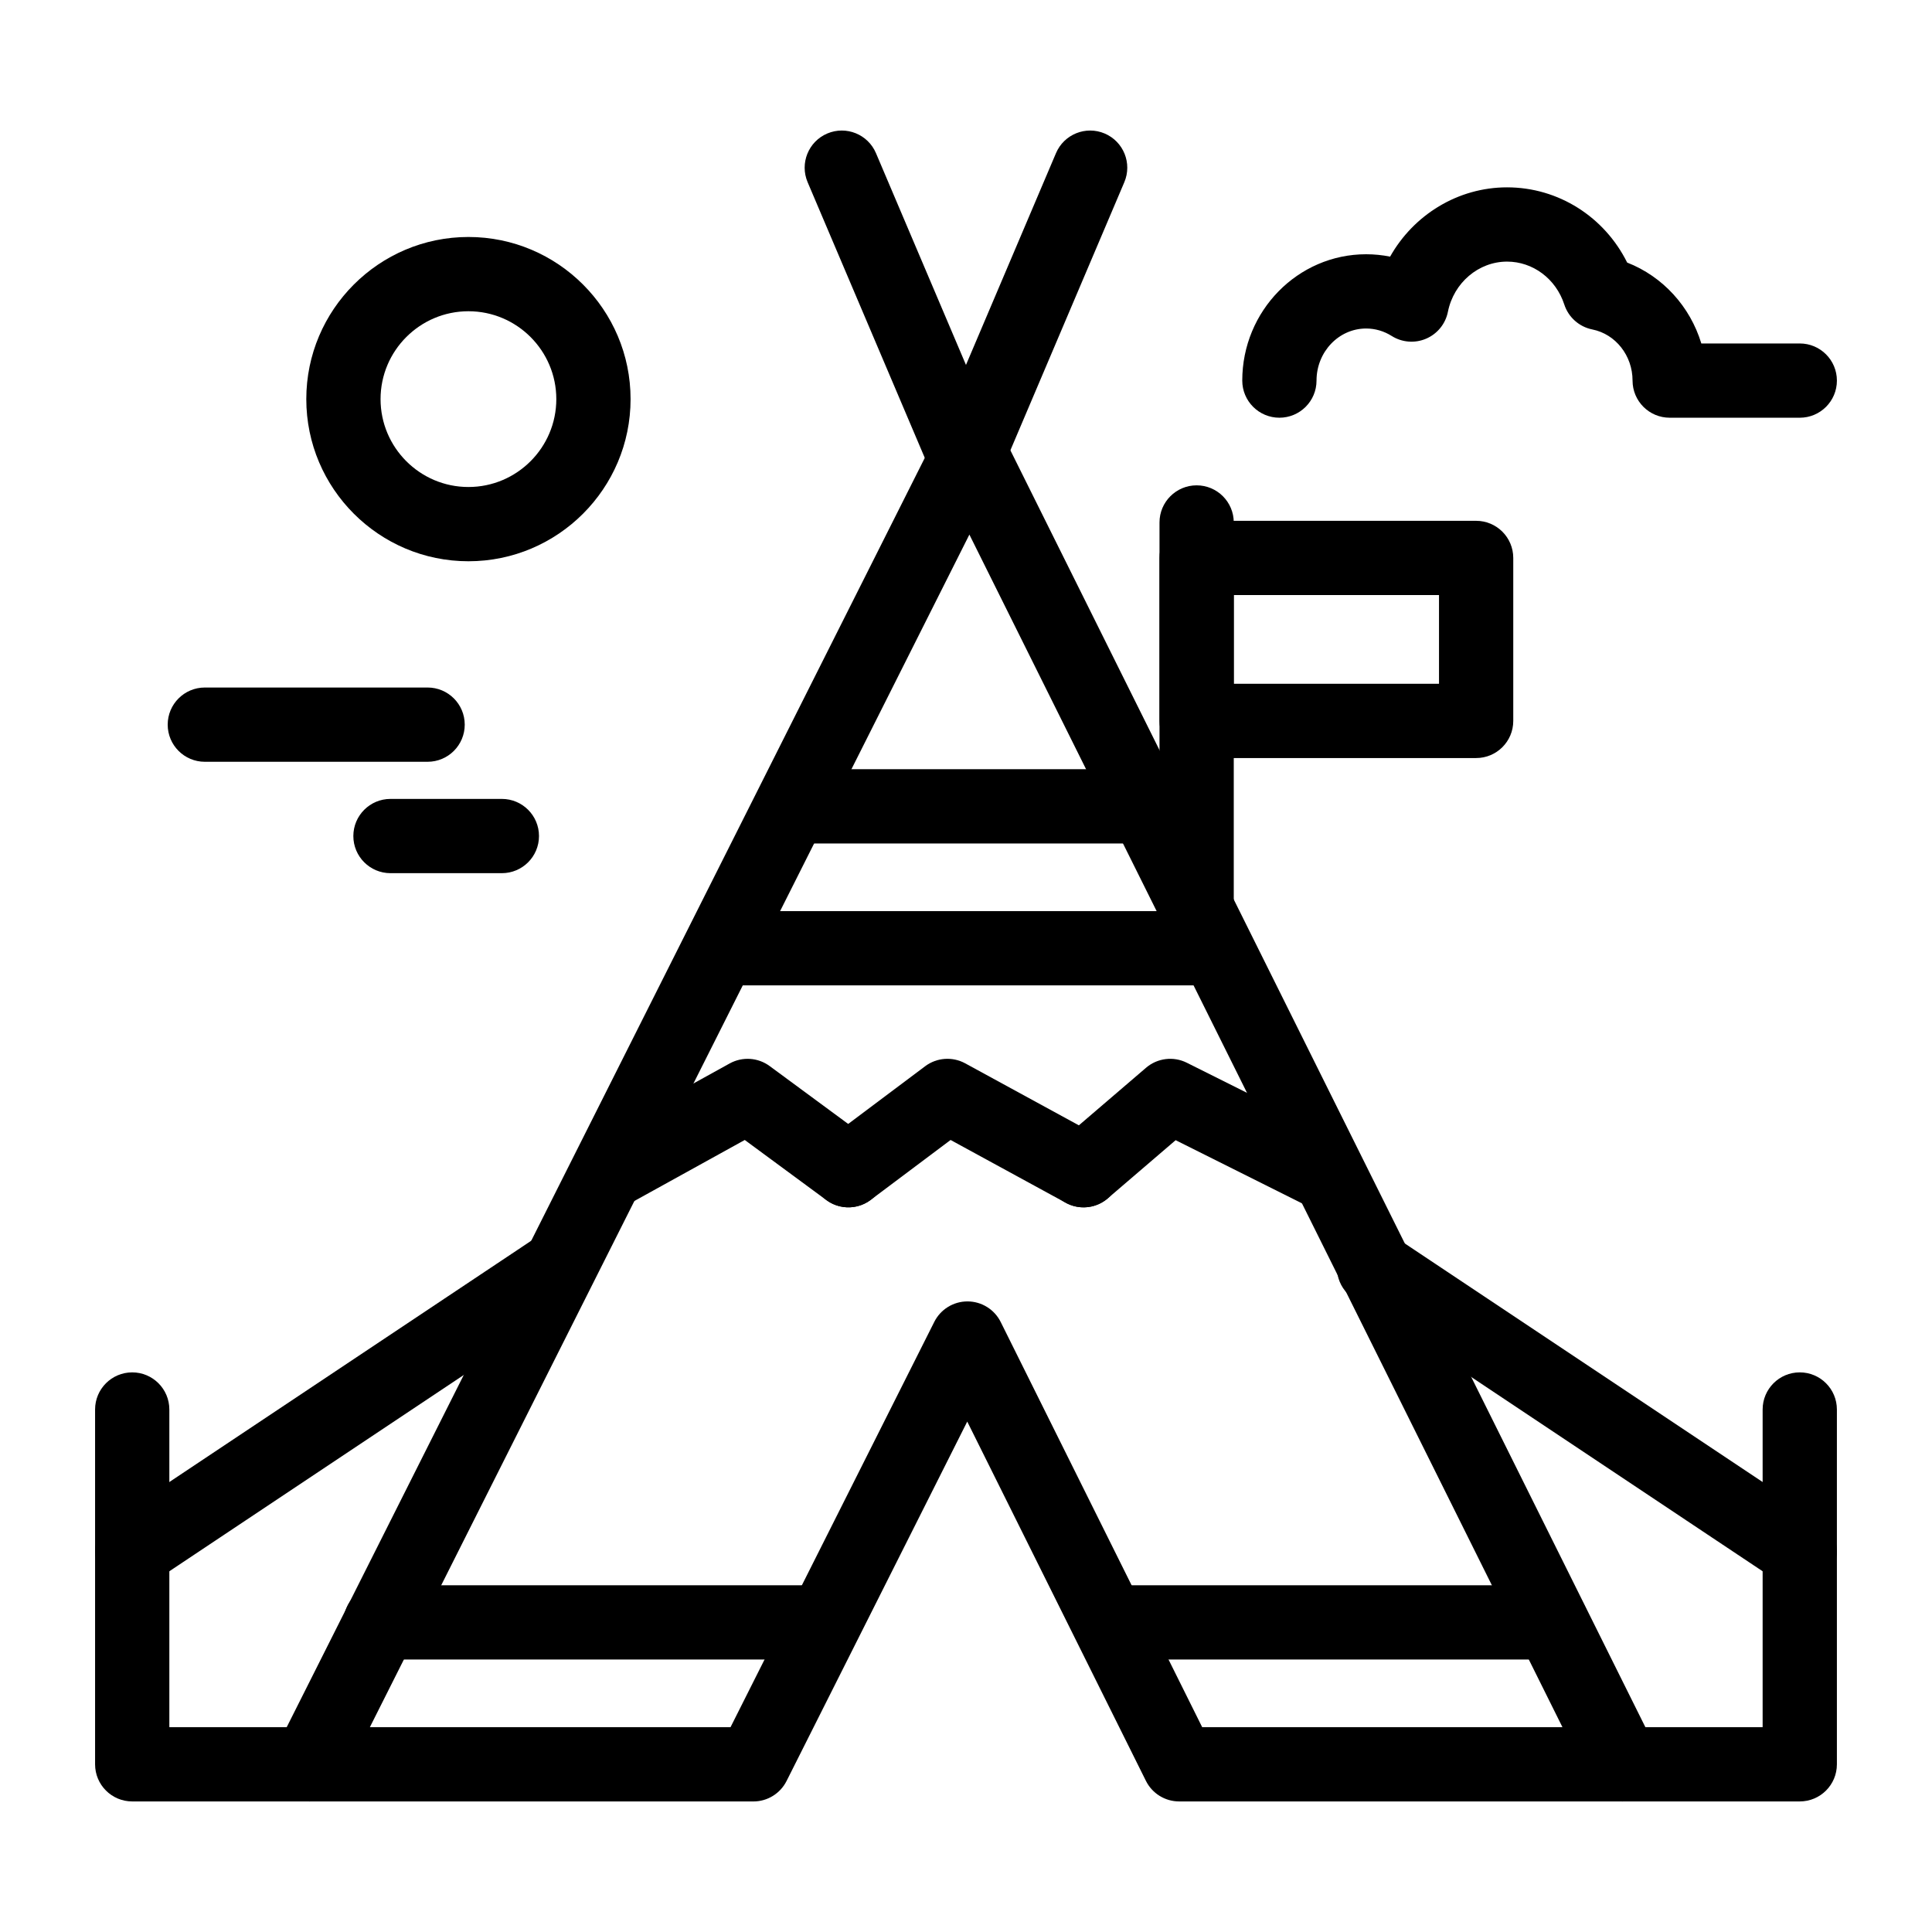
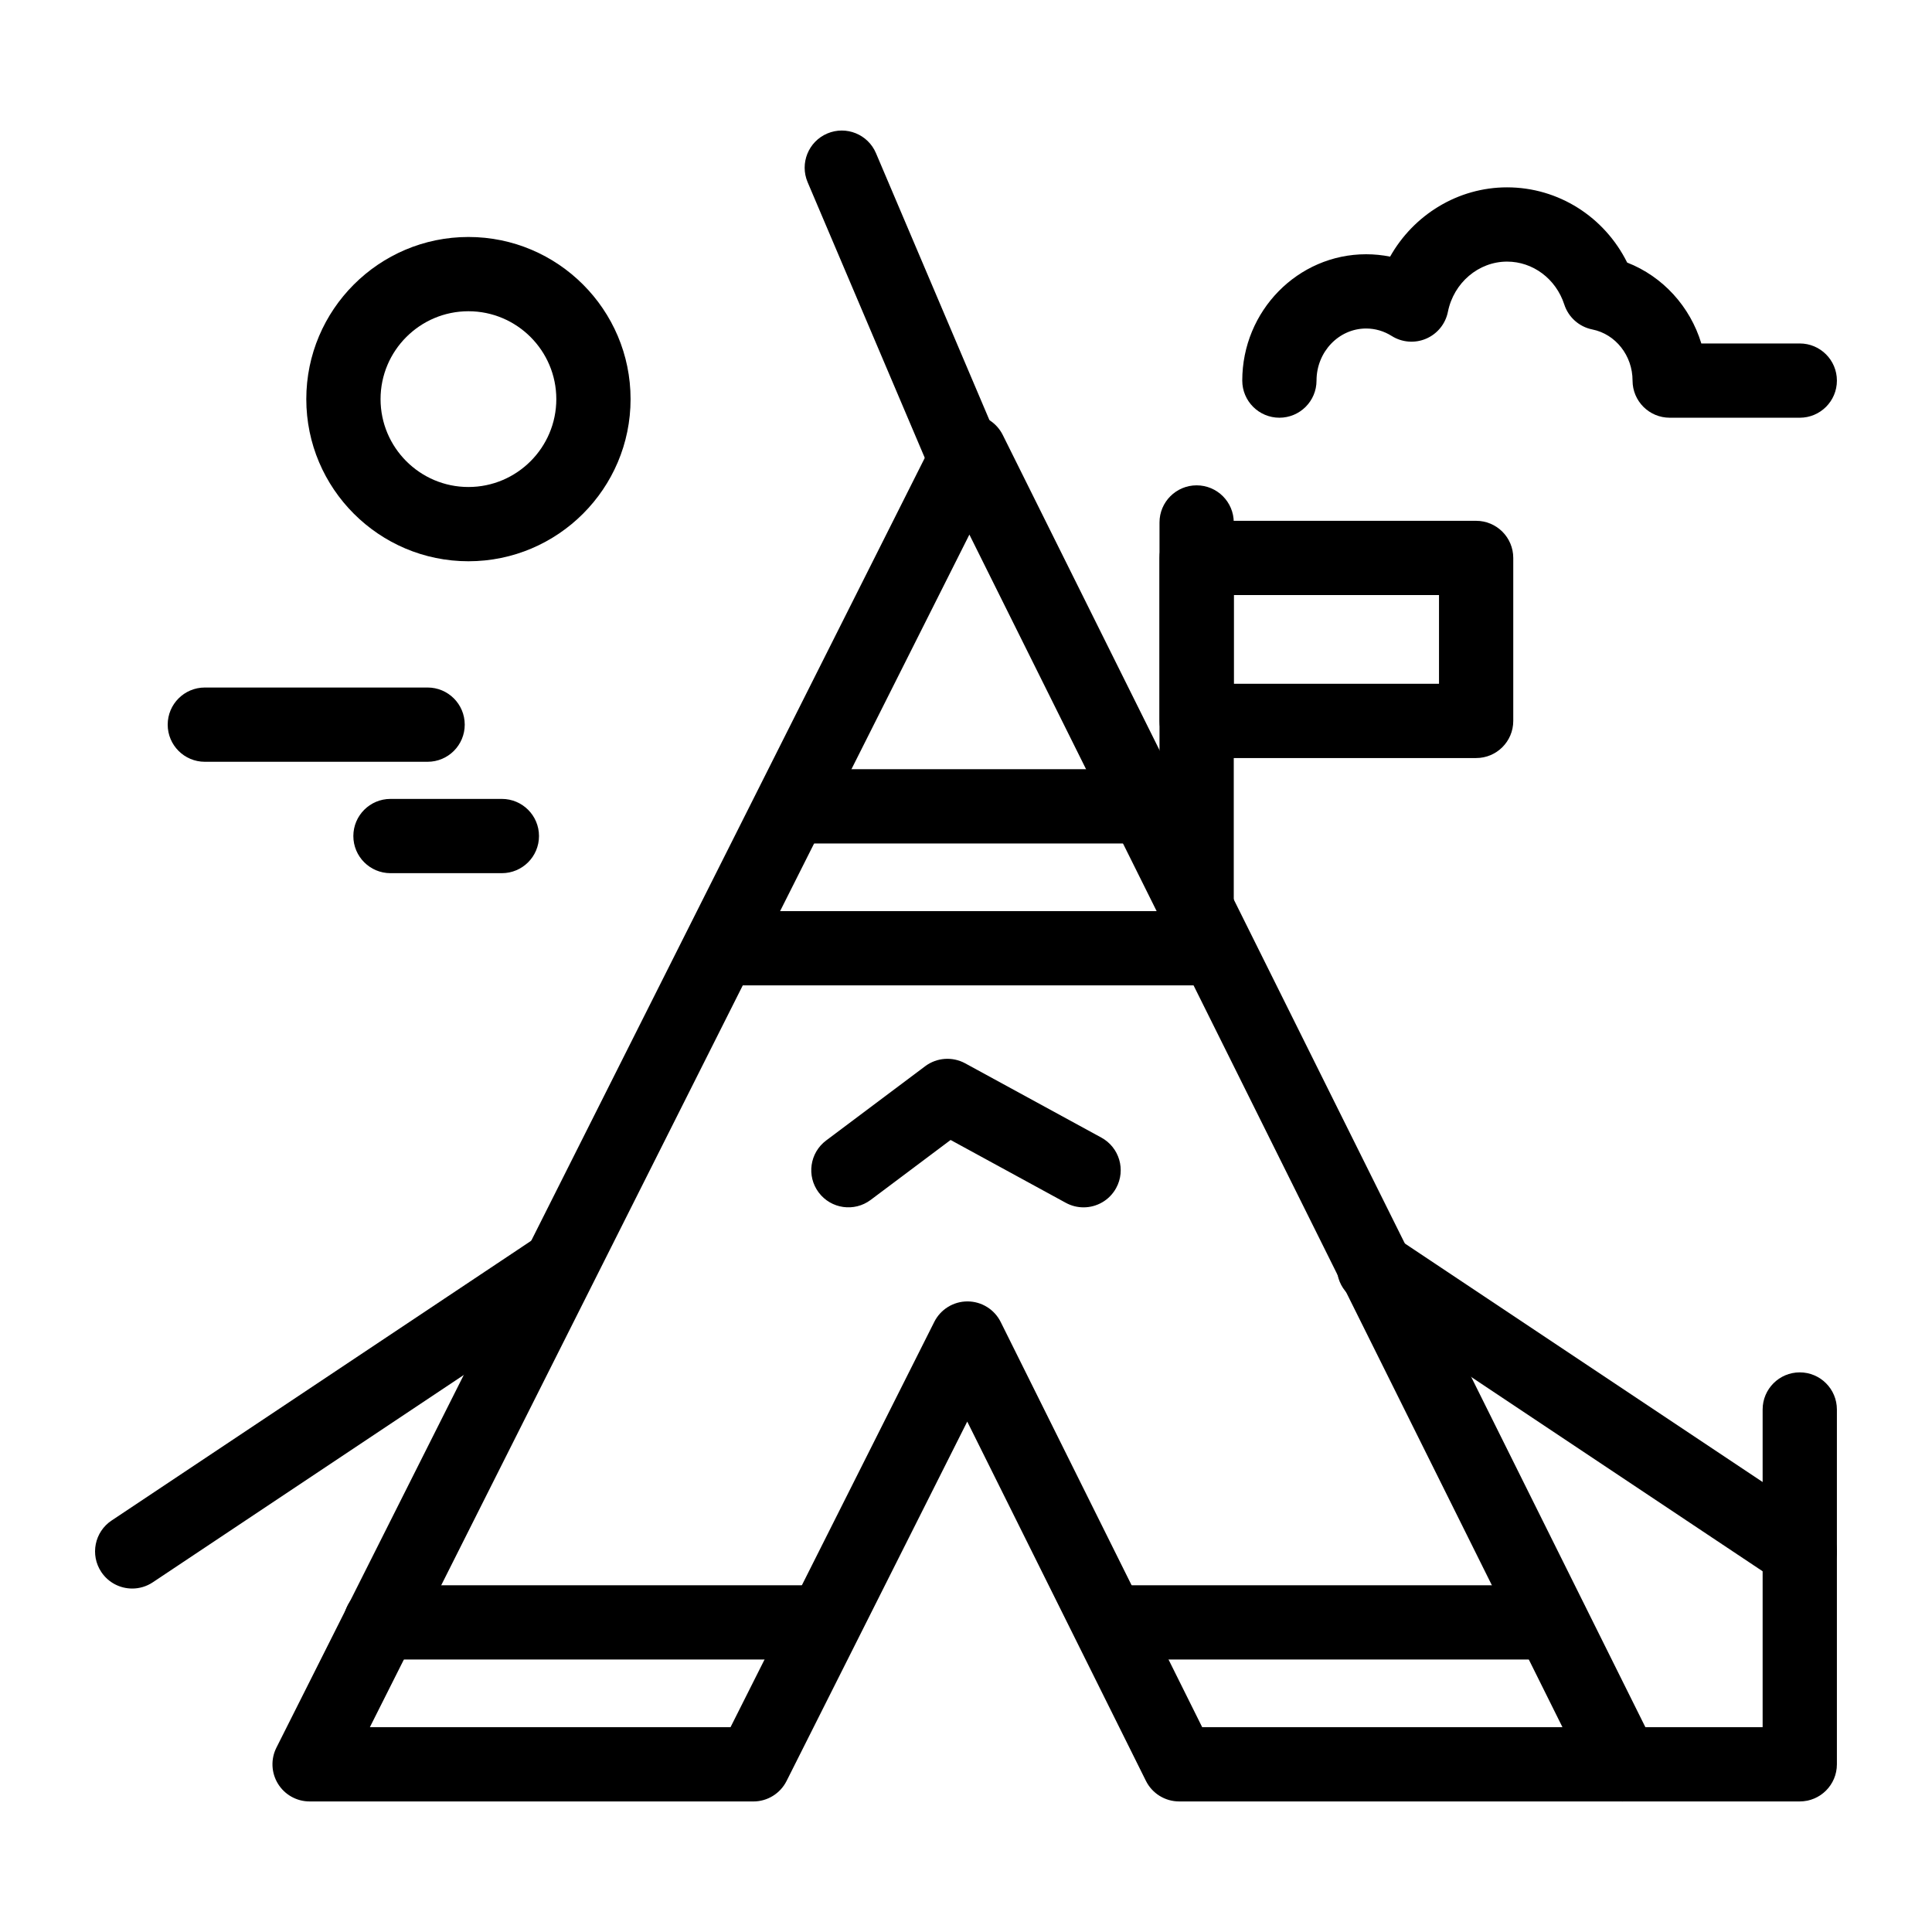
<svg xmlns="http://www.w3.org/2000/svg" fill="#000000" width="800px" height="800px" version="1.1" viewBox="144 144 512 512">
  <g>
    <path d="m461.12 395.73c-5.434 0-9.84-4.406-9.84-9.84v-103.43c0-5.434 4.406-9.84 9.84-9.84 5.434 0 9.84 4.406 9.84 9.84v103.43c0 5.434-4.406 9.84-9.84 9.84z" />
    <path d="m535.19 344.89h-74.07c-5.434 0-9.84-4.406-9.84-9.84v-43.188c0-5.434 4.406-9.84 9.84-9.84h74.07c5.434 0 9.84 4.406 9.84 9.84v43.188c0 5.438-4.406 9.84-9.84 9.84zm-64.23-19.68h54.391v-23.508h-54.391z" />
    <path d="m573.95 621.4h-117.46c-3.734 0-7.148-2.113-8.812-5.457l-47.348-95.211-47.883 95.25c-1.672 3.324-5.074 5.422-8.793 5.422l-117.61-0.004c-3.414 0-6.582-1.77-8.375-4.676s-1.949-6.535-0.414-9.582l174.89-347.9c1.672-3.324 5.074-5.422 8.793-5.422h0.02c3.727 0.008 7.129 2.121 8.789 5.457l173.01 347.9c1.516 3.051 1.348 6.668-0.445 9.566-1.793 2.894-4.957 4.656-8.363 4.656zm-111.36-19.68h95.477l-157.17-316.05-158.88 316.05h95.582l53.996-107.41c1.672-3.324 5.074-5.422 8.793-5.422h0.02c3.727 0.008 7.129 2.121 8.789 5.457z" />
-     <path d="m400.93 273.5c-1.285 0-2.59-0.25-3.844-0.785-5-2.125-7.332-7.902-5.207-12.906l31.969-75.223c2.125-5 7.906-7.332 12.902-5.207 5 2.125 7.332 7.902 5.207 12.906l-31.969 75.223c-1.59 3.742-5.231 5.992-9.059 5.992z" />
    <path d="m399.06 273.5c-3.828 0-7.469-2.25-9.062-5.992l-31.969-75.223c-2.125-5 0.207-10.781 5.207-12.906 5.004-2.125 10.781 0.207 12.906 5.207l31.969 75.223c2.125 5-0.207 10.781-5.207 12.906-1.254 0.531-2.559 0.785-3.844 0.785z" />
    <path d="m555.14 583.79h-112.83c-5.434 0-9.84-4.406-9.84-9.84 0-5.434 4.406-9.84 9.84-9.84h112.83c5.434 0 9.84 4.406 9.84 9.84 0 5.434-4.406 9.84-9.84 9.84z" />
    <path d="m357.69 583.79h-112.83c-5.434 0-9.84-4.406-9.84-9.84 0-5.434 4.406-9.84 9.84-9.84h112.83c5.434 0 9.84 4.406 9.84 9.84 0 5.434-4.406 9.84-9.84 9.84z" />
    <path d="m620.96 621.4h-47.016c-5.434 0-9.84-4.406-9.84-9.84s4.406-9.84 9.84-9.84h37.172v-84.188c0-5.434 4.406-9.84 9.84-9.84 5.434 0 9.84 4.406 9.84 9.84v94.027c0.004 5.434-4.402 9.84-9.836 9.84z" />
    <path d="m620.95 564.98c-1.875 0-3.773-0.535-5.449-1.652l-112.83-75.223c-4.523-3.016-5.742-9.125-2.731-13.645 3.016-4.523 9.121-5.742 13.645-2.731l112.83 75.223c4.523 3.016 5.742 9.125 2.731 13.645-1.895 2.844-5.016 4.383-8.195 4.383z" />
-     <path d="m226.05 621.4h-47.012c-5.434 0-9.84-4.406-9.84-9.84v-94.027c0-5.434 4.406-9.84 9.84-9.84s9.84 4.406 9.84 9.84v84.188h37.172c5.434 0 9.84 4.406 9.84 9.84s-4.402 9.84-9.84 9.84z" />
    <path d="m179.04 564.98c-3.18 0-6.301-1.539-8.195-4.383-3.016-4.523-1.793-10.633 2.731-13.645l112.83-75.223c4.523-3.016 10.633-1.793 13.645 2.731 3.016 4.523 1.793 10.633-2.731 13.645l-112.83 75.223c-1.676 1.117-3.574 1.652-5.449 1.652z" />
    <path d="m442.31 367.53h-84.625c-5.434 0-9.84-4.406-9.84-9.84s4.406-9.84 9.84-9.84h84.625c5.434 0 9.84 4.406 9.84 9.84s-4.406 9.84-9.84 9.84z" />
    <path d="m461.12 405.14h-122.24c-5.434 0-9.84-4.406-9.84-9.84 0-5.434 4.406-9.84 9.84-9.84h122.23c5.434 0 9.84 4.406 9.84 9.84 0.004 5.434-4.402 9.84-9.836 9.84z" />
    <path d="m620.96 254.7h-34.477c-5.434 0-9.84-4.406-9.84-9.84 0-6.617-4.484-12.316-10.66-13.551-3.488-0.699-6.332-3.227-7.43-6.609-2.207-6.801-8.305-11.371-15.164-11.371-7.547 0-14.141 5.598-15.68 13.309-0.633 3.18-2.793 5.84-5.773 7.117s-6.394 1.004-9.137-0.727c-2.035-1.285-4.371-1.969-6.762-1.969-7.25 0-13.145 6.191-13.145 13.801 0 5.434-4.406 9.84-9.84 9.84-5.434 0-9.84-4.406-9.84-9.84 0-18.461 14.727-33.48 32.824-33.48 2.144 0 4.273 0.215 6.356 0.633 6.231-11.074 17.961-18.363 30.992-18.363 13.613 0 25.82 7.824 31.832 19.934 9.469 3.691 16.699 11.684 19.652 21.438h26.09c5.434 0 9.84 4.406 9.84 9.84 0.004 5.434-4.406 9.84-9.84 9.84z" />
    <path d="m268.14 292.74c-23.691 0-42.969-19.277-42.969-42.969 0-23.691 19.277-42.969 42.969-42.969s42.969 19.277 42.969 42.969c0 23.695-19.277 42.969-42.969 42.969zm0-66.258c-12.84 0-23.289 10.445-23.289 23.289 0.004 12.844 10.449 23.289 23.289 23.289s23.289-10.445 23.289-23.289c0-12.84-10.449-23.289-23.289-23.289z" />
    <path d="m257.32 345.88h-59.039c-5.434 0-9.84-4.406-9.84-9.84 0-5.434 4.406-9.84 9.84-9.84h59.039c5.434 0 9.84 4.406 9.84 9.84 0 5.434-4.406 9.84-9.84 9.84z" />
    <path d="m277 375.4h-29.52c-5.434 0-9.84-4.406-9.84-9.84s4.406-9.84 9.84-9.84h29.52c5.434 0 9.84 4.406 9.84 9.84s-4.406 9.84-9.84 9.84z" />
-     <path d="m306.53 463.96c-3.465 0-6.824-1.836-8.621-5.082-2.629-4.758-0.902-10.742 3.852-13.371l35.609-19.68c3.363-1.859 7.504-1.59 10.598 0.691l26.707 19.68c4.375 3.223 5.309 9.383 2.086 13.758-3.223 4.375-9.383 5.309-13.758 2.086l-21.633-15.938-30.09 16.629c-1.508 0.832-3.141 1.227-4.75 1.227z" />
    <path d="m431.15 463.96c-1.594 0-3.207-0.387-4.703-1.203l-30.527-16.652-21.18 15.883c-4.348 3.262-10.516 2.379-13.777-1.969-3.262-4.348-2.379-10.516 1.969-13.777l26.242-19.68c3.082-2.312 7.231-2.609 10.617-0.766l36.082 19.68c4.769 2.602 6.531 8.578 3.926 13.352-1.785 3.277-5.164 5.133-8.648 5.133z" />
-     <path d="m493.47 463.96c-1.48 0-2.981-0.336-4.394-1.043l-33.516-16.758-18 15.43c-4.125 3.535-10.34 3.059-13.875-1.066s-3.059-10.34 1.066-13.875l22.961-19.68c3.004-2.574 7.262-3.102 10.805-1.332l39.359 19.68c4.859 2.43 6.832 8.34 4.402 13.203-1.727 3.449-5.199 5.441-8.809 5.441z" />
  </g>
</svg>